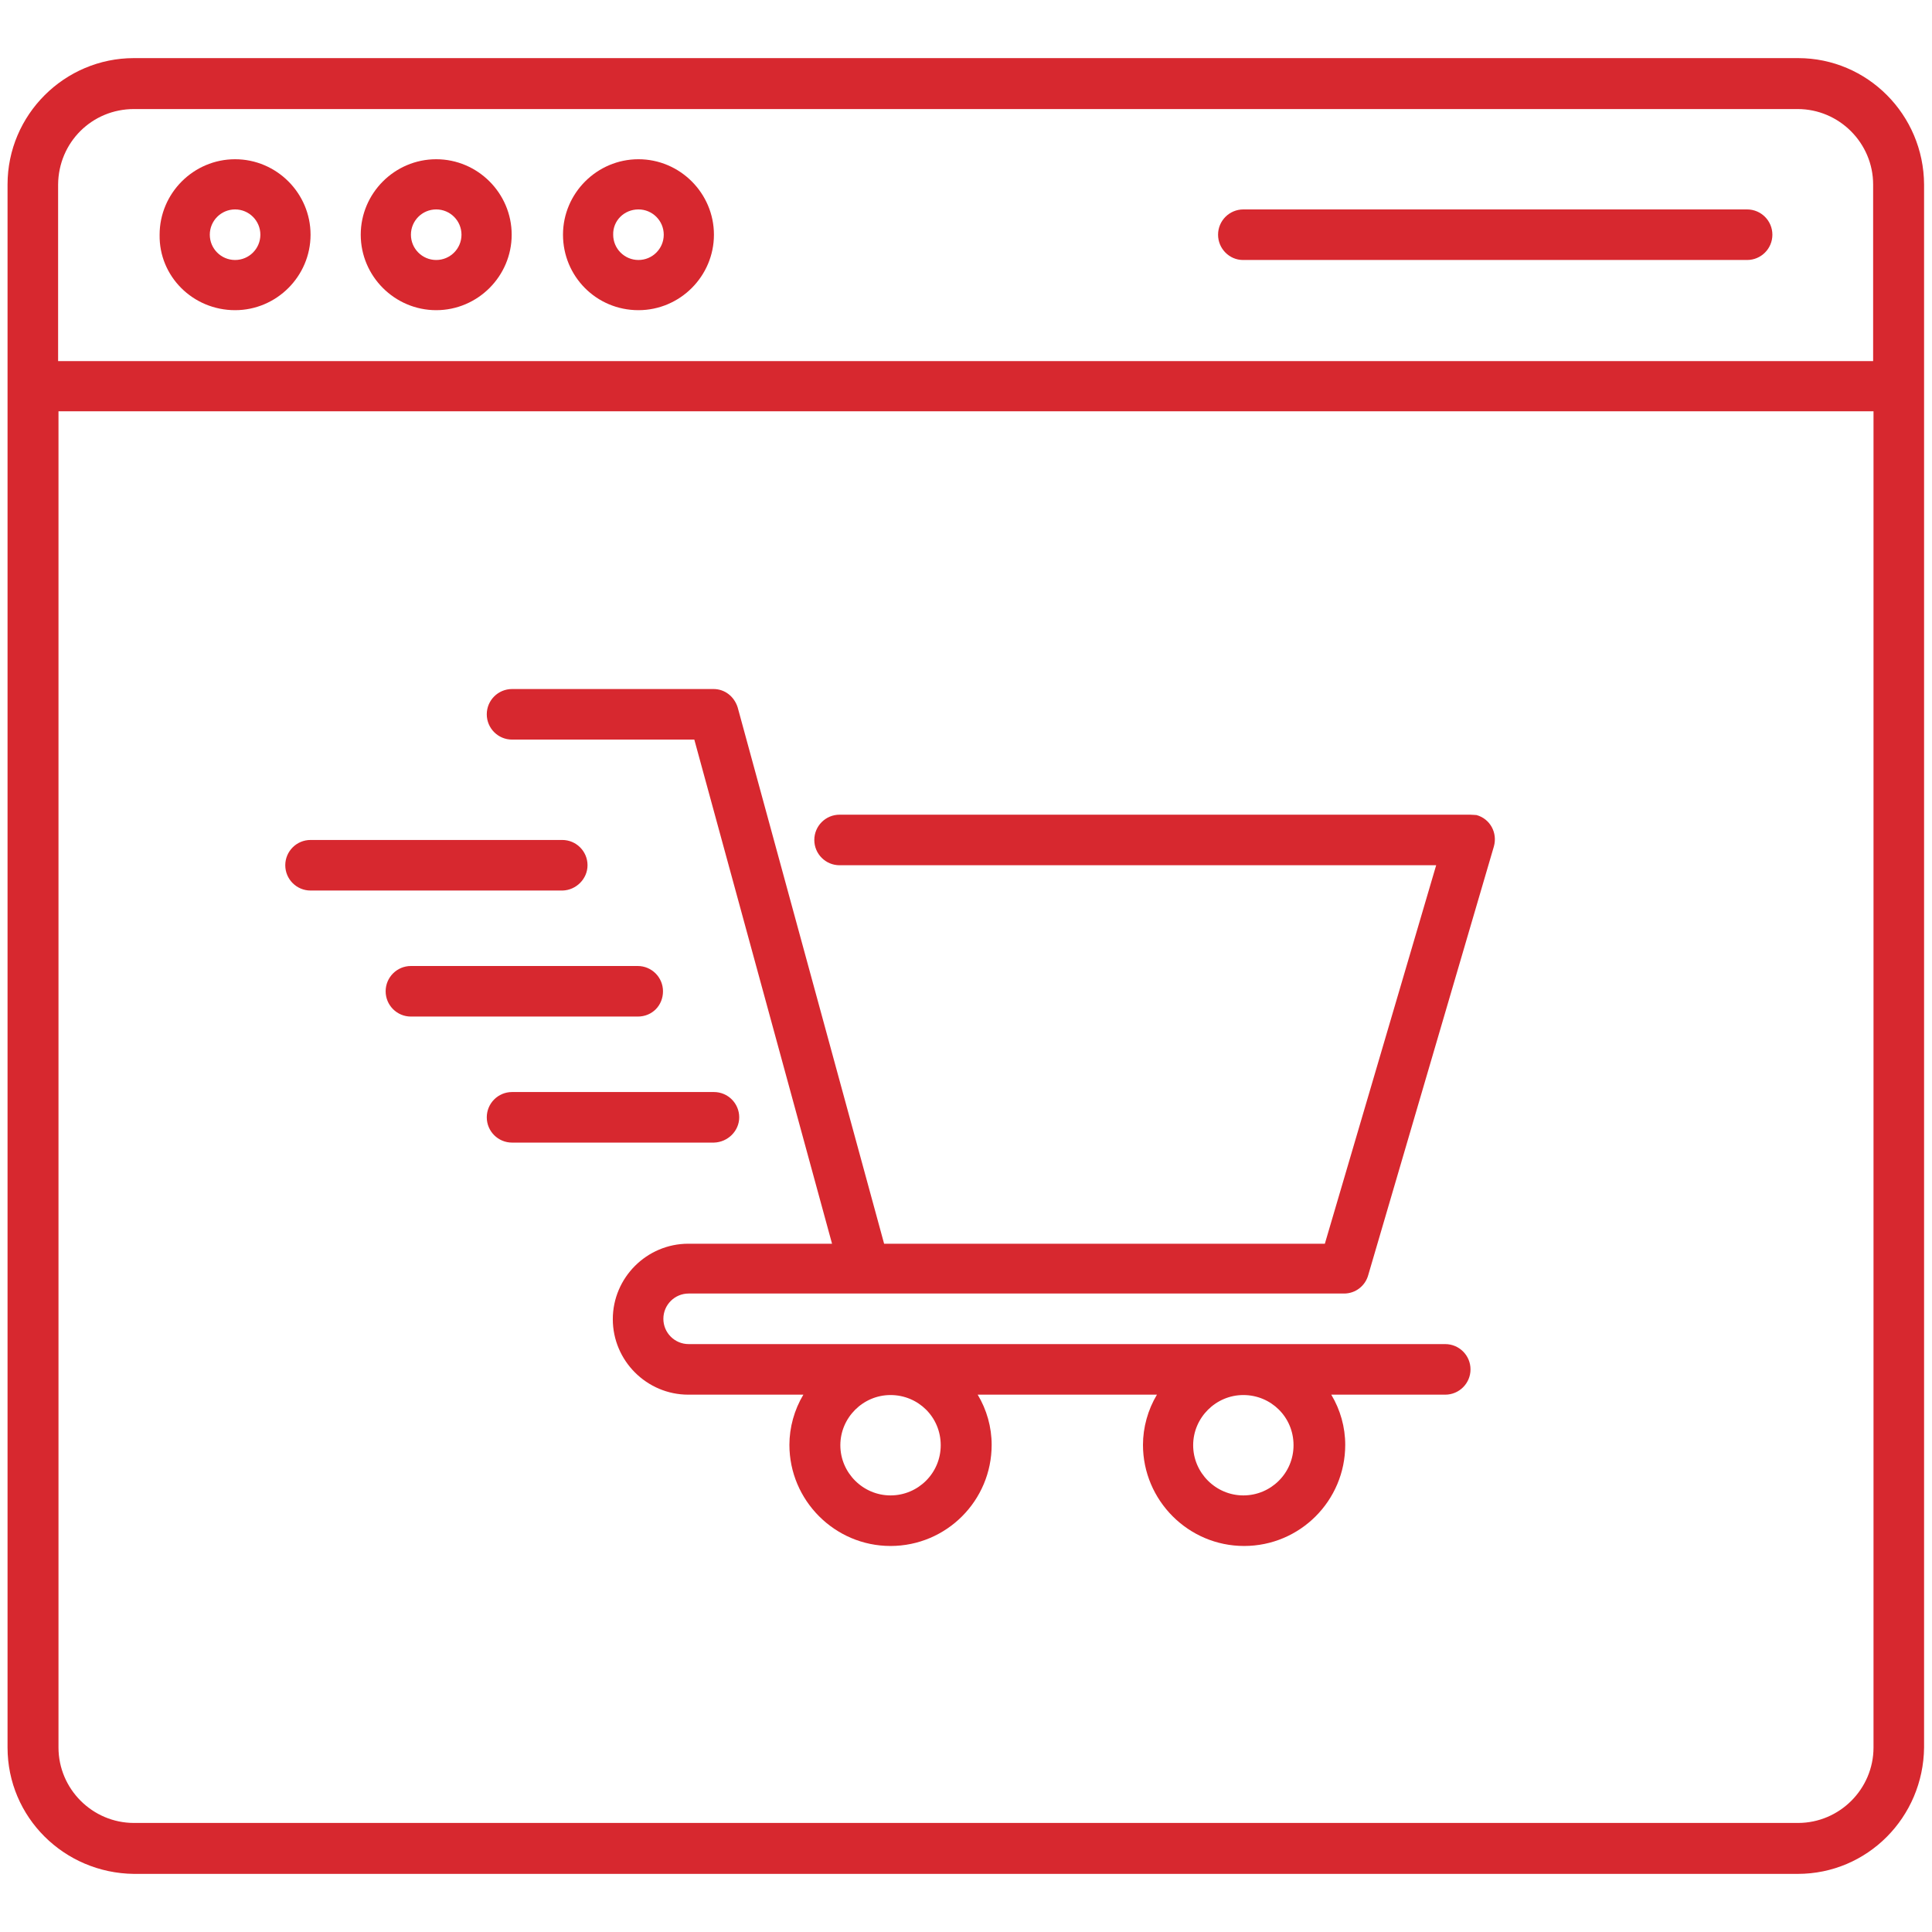
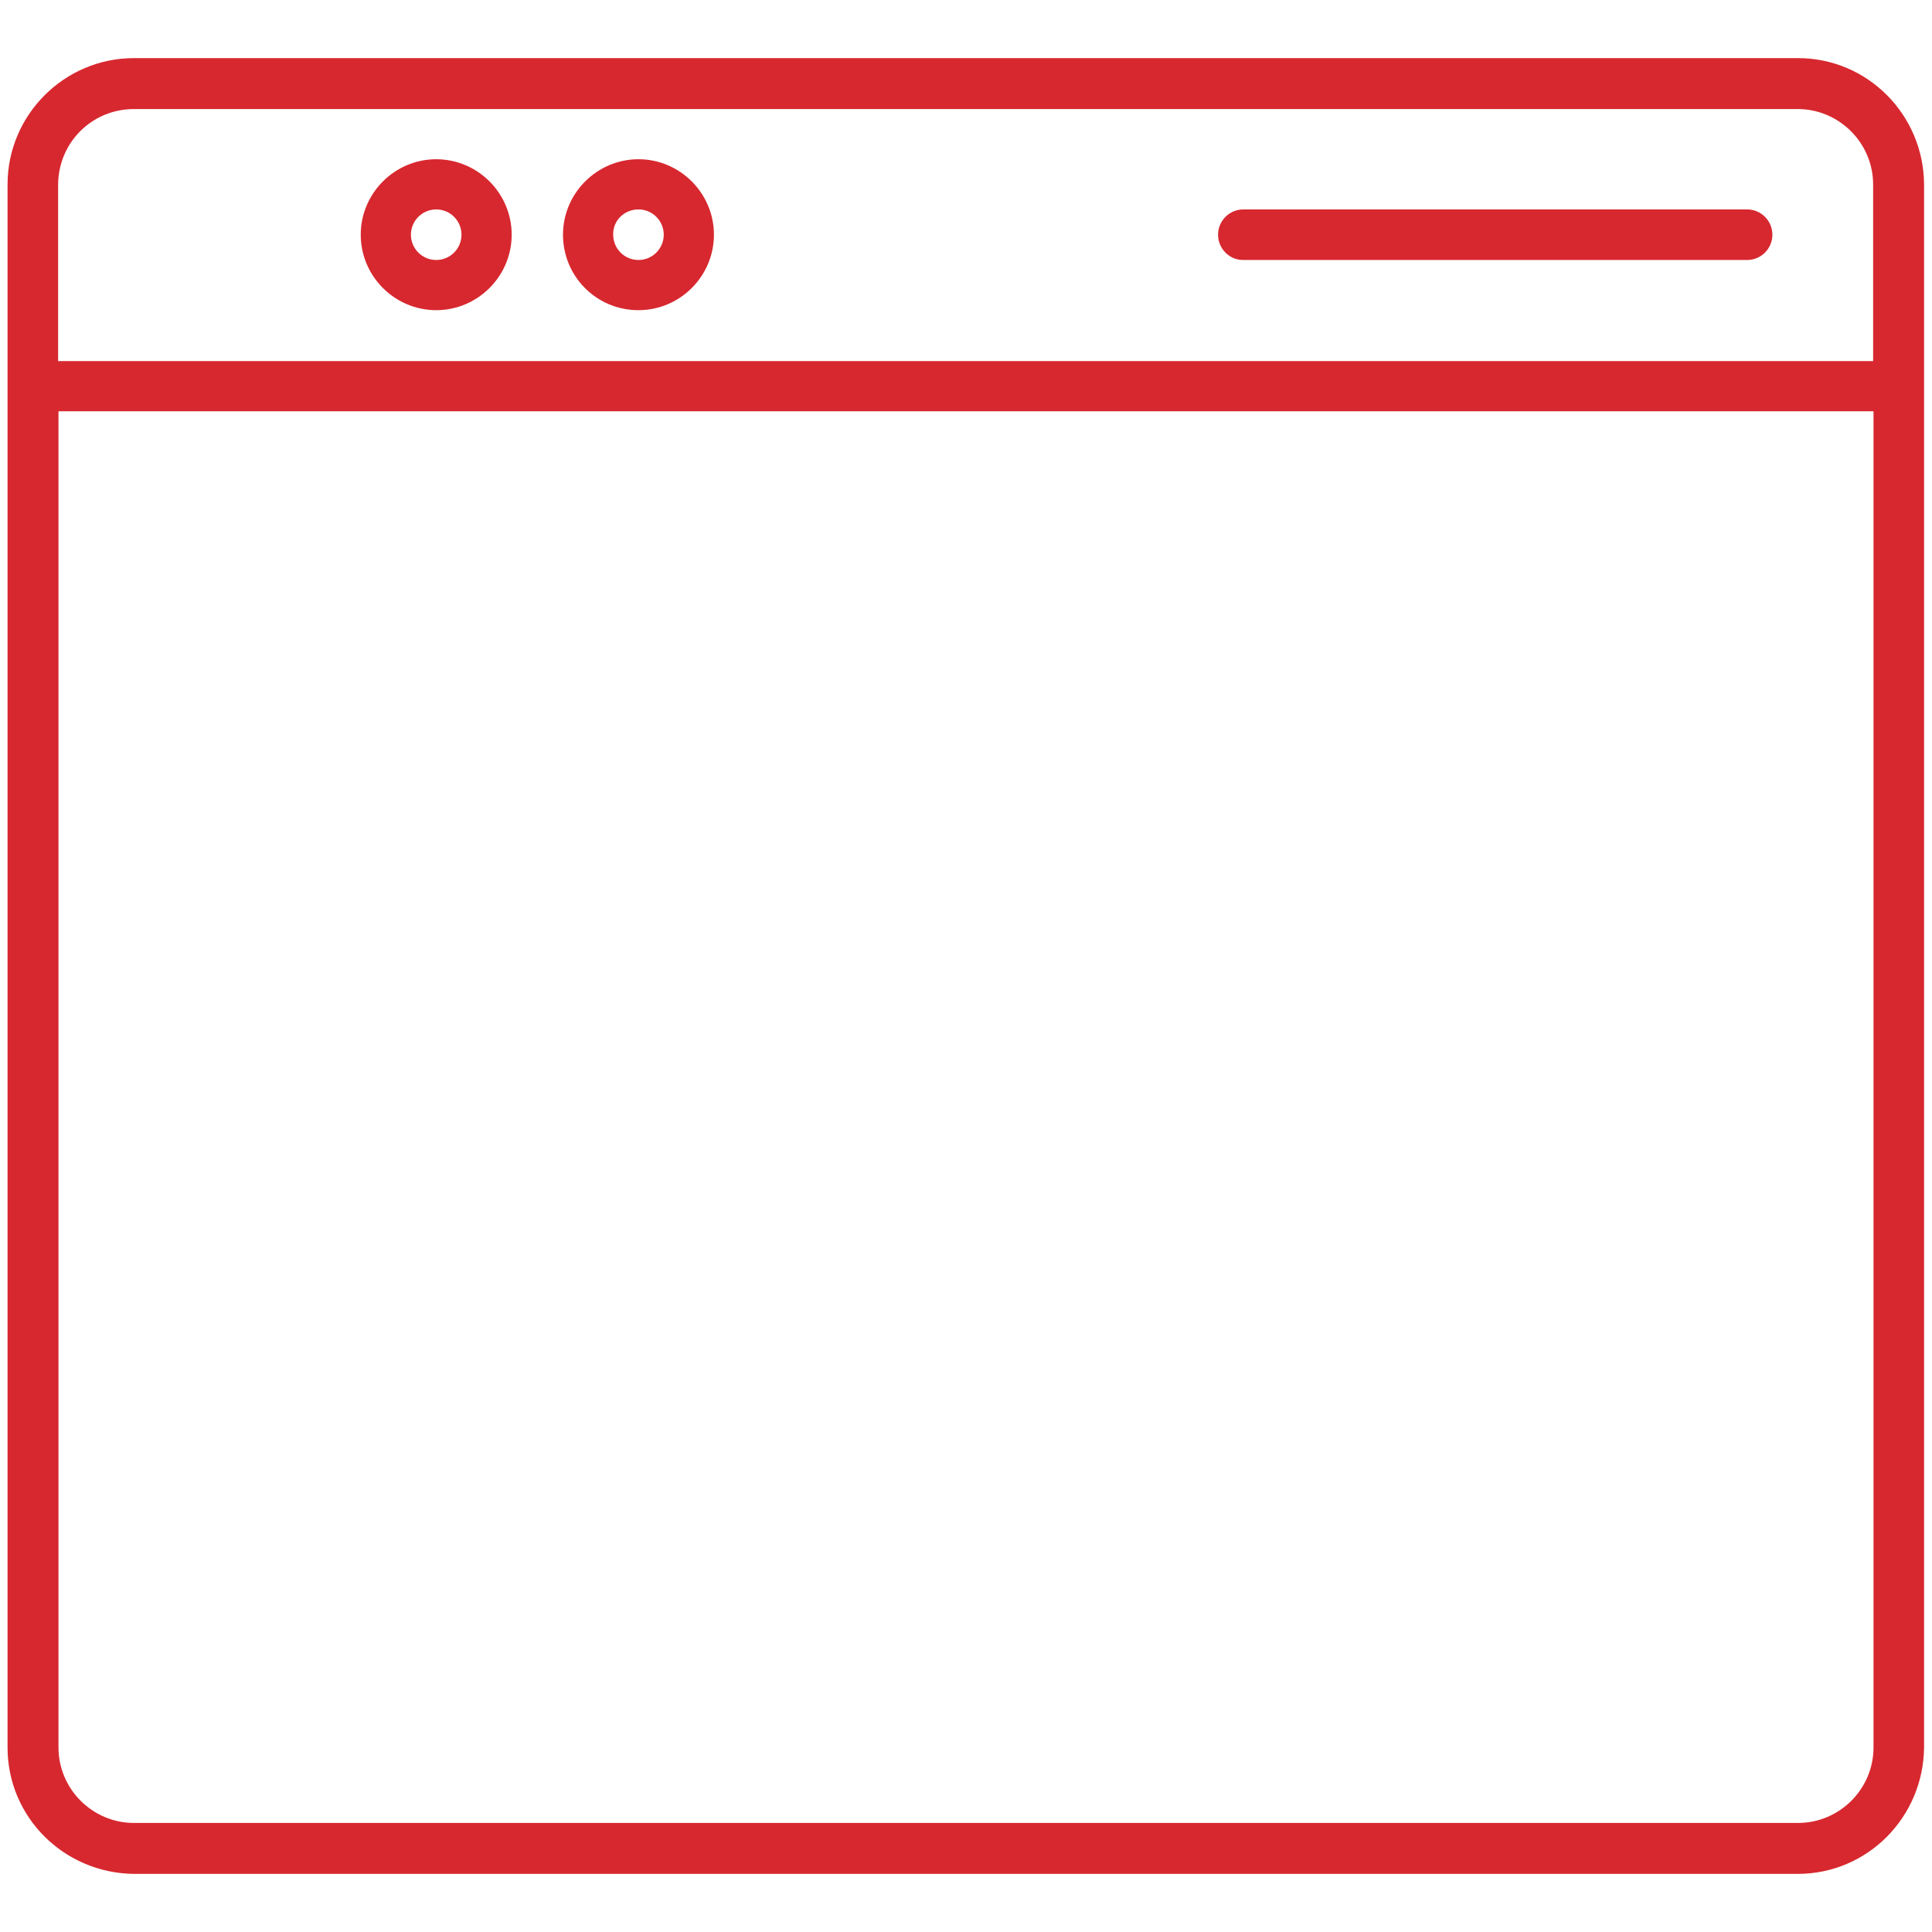
<svg xmlns="http://www.w3.org/2000/svg" version="1.1" id="Layer_2_00000094600652829741991610000004995287500893804204_" x="0px" y="0px" viewBox="0 0 512 512" style="enable-background:new 0 0 512 512;" xml:space="preserve">
  <style type="text/css">
	.st0{fill:#D7282F;}
</style>
  <g id="Capa_1">
    <g id="Online_Shopping">
      <path class="st0" d="M476.5,15.4h-441C17.1,15.4,2,30.4,2,48.9v414.2c0,18.5,15,33.3,33.5,33.5h440.9c18.5,0,33.3-15,33.5-33.5    V48.9C509.8,30.4,494.9,15.4,476.5,15.4z M35.5,28.9h440.9c11,0,20,9,20,20v46.8h-481V48.9C15.5,37.7,24.4,28.9,35.5,28.9z     M476.5,483.1h-441c-11,0-20-9-20-20V109h481v354.1C496.5,474.1,487.5,483.1,476.5,483.1z" />
-       <path class="st0" d="M62.3,82.2c11,0,20-9,20-20s-9-20-20-20s-20,9-20,20C42.1,73.2,51.1,82.2,62.3,82.2z M62.3,55.5    c3.7,0,6.7,3,6.7,6.7s-3,6.7-6.7,6.7s-6.7-3-6.7-6.7S58.6,55.5,62.3,55.5z" />
      <path class="st0" d="M115.6,82.2c11,0,20-9,20-20s-9-20-20-20s-20,9-20,20S104.6,82.2,115.6,82.2z M115.6,55.5    c3.7,0,6.7,3,6.7,6.7s-3,6.7-6.7,6.7s-6.7-3-6.7-6.7S111.9,55.5,115.6,55.5z" />
      <path class="st0" d="M169.2,82.2c11,0,20-9,20-20s-9-20-20-20s-20,9-20,20S158,82.2,169.2,82.2z M169.2,55.5c3.7,0,6.7,3,6.7,6.7    s-3,6.7-6.7,6.7s-6.7-3-6.7-6.7C162.4,58.5,165.4,55.5,169.2,55.5z" />
      <path class="st0" d="M329.4,68.9H463c3.7,0,6.7-3,6.7-6.7s-3-6.7-6.7-6.7H329.5c-3.7,0-6.7,3-6.7,6.7S325.8,68.9,329.4,68.9    L329.4,68.9z" />
-       <path class="st0" d="M389.6,215.9H222.5c-3.7,0-6.7,3-6.7,6.7s3,6.7,6.7,6.7h158.1l-29.5,100.3H234.3l-38.8-142.1    c-0.9-2.9-3.4-4.9-6.4-4.9h-53.4c-3.7,0-6.7,3-6.7,6.7s3,6.7,6.7,6.7H184l36.5,133.6h-38.1c-11,0-20,9-20,20s9,20,20,20h30.5    c-2.4,4-3.7,8.7-3.7,13.3c0,14.7,12,26.8,26.8,26.8s26.8-12,26.8-26.8c0-4.7-1.3-9.3-3.7-13.3h47.5c-2.4,4-3.7,8.7-3.7,13.3    c0,14.7,12,26.8,26.8,26.8s26.8-12,26.8-26.8c0-4.7-1.3-9.3-3.7-13.3H383c3.7,0,6.7-3,6.7-6.7s-3-6.7-6.7-6.7H182.5    c-3.7,0-6.7-3-6.7-6.7s3-6.7,6.7-6.7h173.7c3,0,5.6-2,6.4-4.9l33.3-113.6c1-3.6-1-7.3-4.6-8.3C390.9,216,390.2,215.9,389.6,215.9    L389.6,215.9z M249.3,383c0,7.4-6,13.3-13.3,13.3s-13.3-6-13.3-13.3s6-13.3,13.3-13.3S249.3,375.5,249.3,383z M342.8,383    c0,7.4-6,13.3-13.3,13.3s-13.3-6-13.3-13.3s6-13.3,13.3-13.3S342.8,375.5,342.8,383z" />
-       <path class="st0" d="M155.7,229.3c0-3.7-3-6.7-6.7-6.7H82.3c-3.7,0-6.7,3-6.7,6.7s3,6.7,6.7,6.7h66.8    C152.7,235.9,155.7,232.9,155.7,229.3z" />
-       <path class="st0" d="M175.7,262.7c0-3.7-3-6.7-6.7-6.7h-60.1c-3.7,0-6.7,3-6.7,6.7s3,6.7,6.7,6.7H169    C172.9,269.4,175.7,266.4,175.7,262.7z" />
-       <path class="st0" d="M195.9,296.1c0-3.7-3-6.7-6.7-6.7h-53.5c-3.7,0-6.7,3-6.7,6.7s3,6.7,6.7,6.7h53.5    C192.9,302.7,195.9,299.7,195.9,296.1z" />
    </g>
  </g>
</svg>